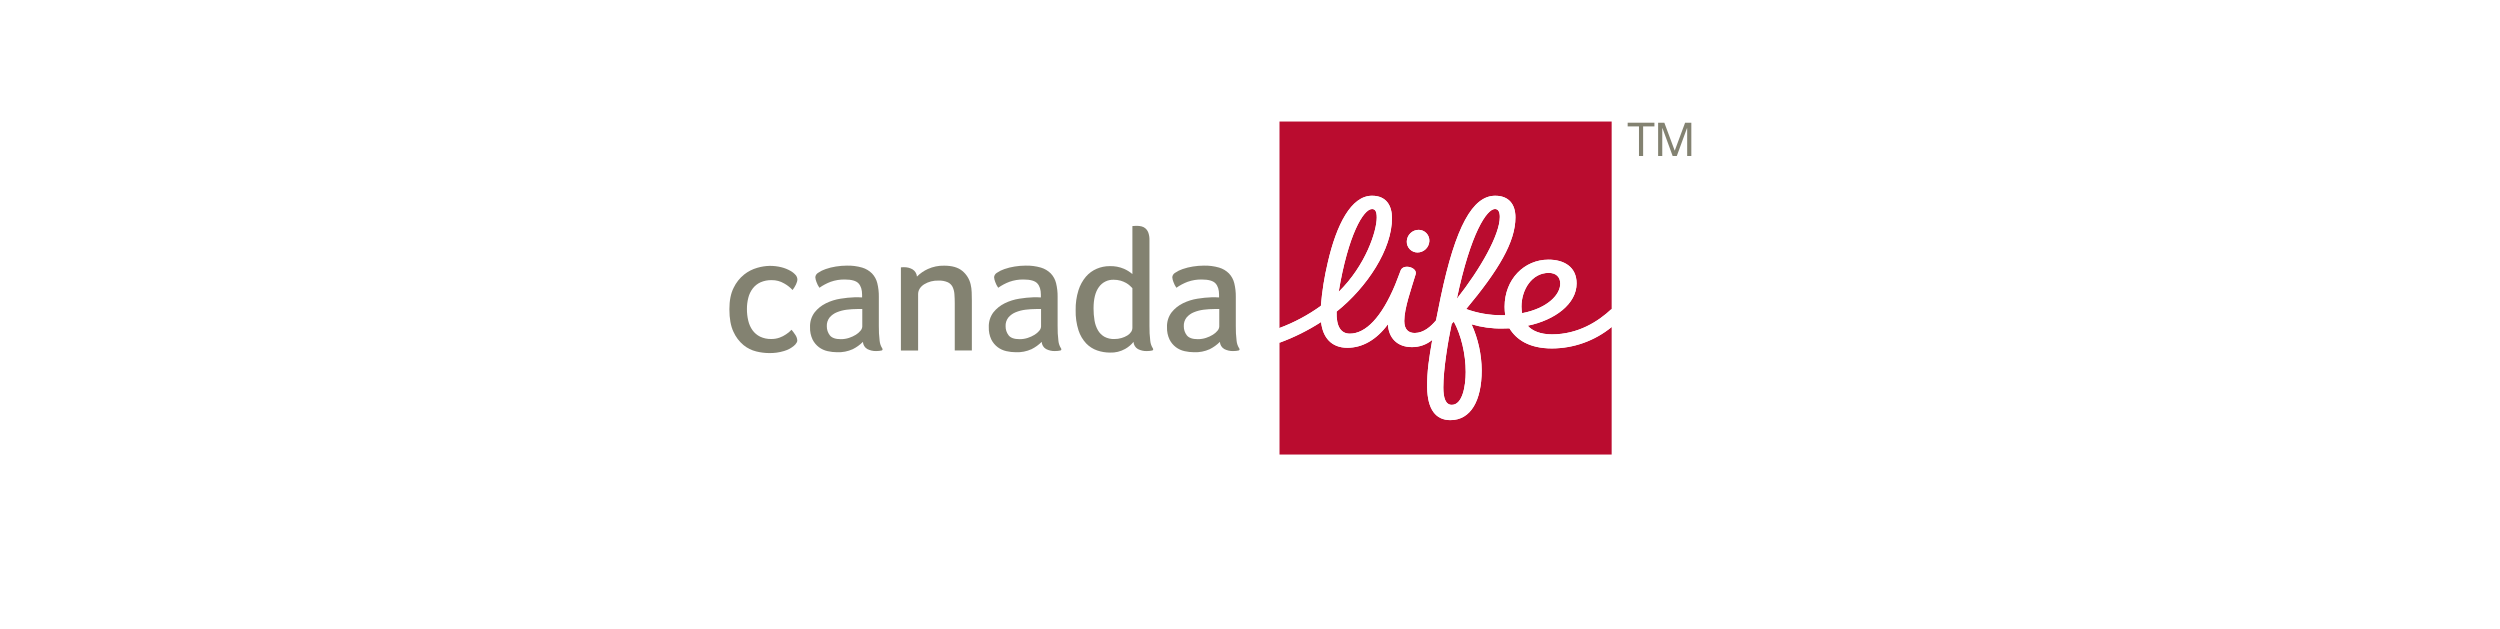
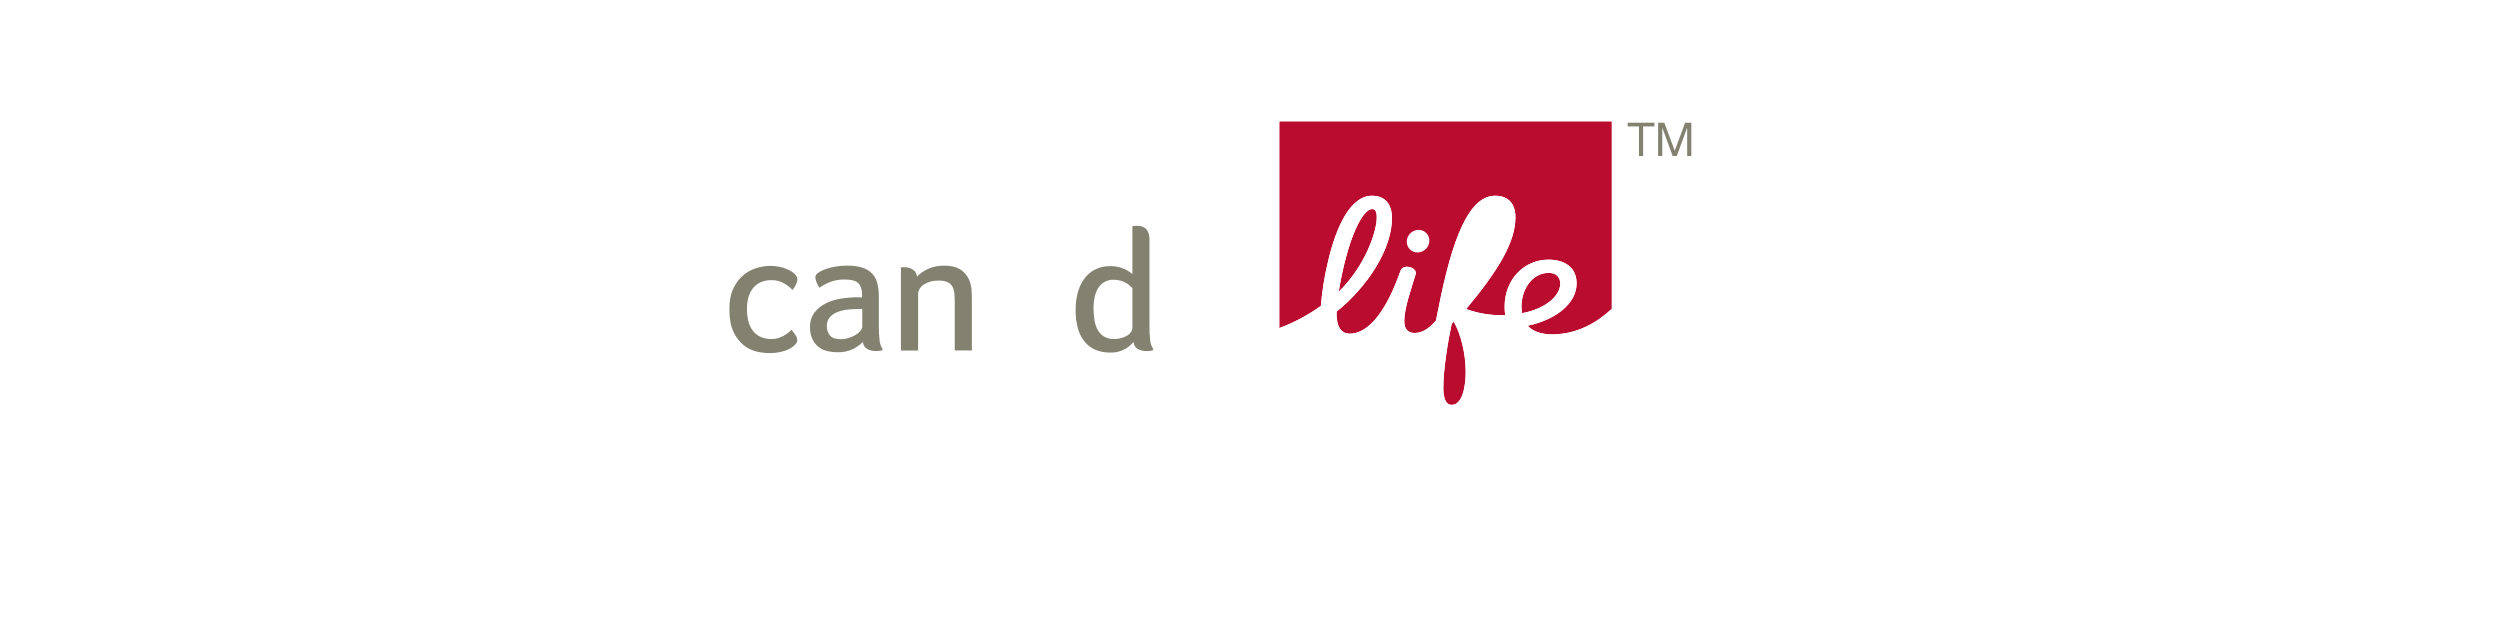
<svg xmlns="http://www.w3.org/2000/svg" width="473" height="119" viewBox="0 0 473 119" fill="none">
  <g filter="url(#filter0_d_50_34)">
    <rect x="4" y="0.239" width="464.006" height="109.954" rx="15" fill="white" />
  </g>
  <g clip-path="url(#clip0_50_34)">
    <path d="M293.015 51.63C289.824 51.63 287.863 54.818 287.863 58.015C287.865 58.431 287.906 58.846 287.985 59.254C292.832 58.321 295.197 55.731 295.197 53.675C295.197 52.38 294.383 51.63 293.015 51.63Z" fill="#BA0C2F" />
    <path d="M249.91 57.875C250.137 55.107 250.574 52.362 251.219 49.661C252.866 42.498 255.653 37.041 259.586 37.041C262.324 37.041 263.34 38.945 263.363 41.2C263.424 47.138 258.609 54.398 252.883 58.962C252.808 61.815 253.721 63.133 255.391 63.133C258.391 63.133 261.384 60.068 263.959 53.896C264.311 53.053 264.646 52.085 265.015 51.155C265.53 49.854 268.224 50.606 267.84 51.901C267.014 54.663 265.69 58.321 265.69 60.736C265.69 62.352 266.502 63.025 267.698 63.008C269.359 62.985 270.721 61.789 271.695 60.625C271.695 60.625 272.379 57.189 272.58 56.241C275.39 42.862 278.634 37.044 282.891 37.044C285.434 37.044 286.722 38.61 286.722 41.139C286.722 45.779 283.534 51.111 277.401 58.475C279.549 59.256 281.818 59.653 284.104 59.648C284.261 59.648 284.633 59.648 284.785 59.645C284.711 59.115 284.673 58.581 284.671 58.047C284.671 52.843 288.387 49.133 292.969 49.133C295.966 49.133 298.296 50.539 298.296 53.628C298.296 57.495 294.205 60.561 289.05 61.628C289.853 62.585 291.43 63.27 293.635 63.27C298.584 63.27 302.398 60.835 304.926 58.464V23H242.081V62.063C244.865 61.024 247.498 59.615 249.91 57.875V57.875ZM268.393 43.487C268.67 43.484 268.944 43.539 269.199 43.647C269.454 43.755 269.684 43.914 269.875 44.115C270.066 44.315 270.214 44.553 270.31 44.813C270.406 45.073 270.448 45.35 270.433 45.627C270.402 46.202 270.154 46.743 269.739 47.141C269.325 47.538 268.775 47.763 268.201 47.768C267.924 47.771 267.65 47.716 267.395 47.608C267.141 47.5 266.91 47.341 266.719 47.14C266.528 46.94 266.38 46.702 266.284 46.442C266.188 46.182 266.147 45.904 266.162 45.627C266.194 45.054 266.442 44.514 266.856 44.116C267.271 43.719 267.82 43.494 268.393 43.487V43.487Z" fill="#BA0C2F" />
-     <path d="M282.85 39.543C281.34 39.543 278.285 43.93 275.632 56.53C280.124 50.837 283.766 44.394 283.766 41.045C283.766 40.165 283.51 39.543 282.85 39.543Z" fill="#BA0C2F" />
-     <path d="M293.635 65.93C289.323 65.93 286.894 64.253 285.594 62.127C285.172 62.148 284.671 62.159 284.217 62.159C282.256 62.19 280.302 61.92 278.422 61.36C279.667 64.108 280.321 67.089 280.342 70.107C280.328 75.771 278.294 79.493 274.416 79.493C271.652 79.493 270.078 77.472 270.022 73.298C269.982 70.256 270.386 67.733 270.985 64.317C269.905 65.205 268.548 65.686 267.151 65.677C264.3 65.688 262.711 63.868 262.598 61.363C260.378 64.361 257.71 65.805 254.926 65.805C251.891 65.805 250.271 63.851 249.951 60.931C247.481 62.526 244.843 63.839 242.084 64.848V86H304.926V61.879C301.737 64.486 297.751 65.916 293.635 65.93Z" fill="#BA0C2F" />
    <path d="M259.592 39.549C257.957 39.549 255.071 44.449 253.276 55.215C258.394 50.207 260.48 43.729 260.48 41.153C260.483 39.96 260.165 39.549 259.592 39.549Z" fill="#BA0C2F" />
    <path d="M274.657 61.276C273.991 64.376 273.077 69.836 273.077 73.304C273.077 75.319 273.514 76.597 274.68 76.597C276.705 76.597 277.308 73.024 277.308 70.381C277.308 66.954 276.423 63.346 275.061 60.852L274.657 61.276Z" fill="#BA0C2F" />
    <path d="M141.32 58.469C141.315 59.215 141.4 59.958 141.573 60.683C141.722 61.33 141.994 61.941 142.376 62.483C142.747 62.997 143.239 63.413 143.807 63.693C144.465 64.006 145.188 64.159 145.916 64.139C146.459 64.148 146.998 64.058 147.508 63.874C147.931 63.722 148.334 63.517 148.707 63.264C149.093 63.02 149.446 62.726 149.757 62.389C150.001 62.678 150.228 62.982 150.435 63.3C150.682 63.627 150.826 64.021 150.848 64.431C150.841 64.55 150.81 64.666 150.758 64.772C150.61 65.044 150.408 65.281 150.164 65.469C149.627 65.897 149.013 66.216 148.355 66.409C147.425 66.692 146.457 66.825 145.486 66.802C144.68 66.793 143.877 66.69 143.094 66.496C142.204 66.281 141.374 65.867 140.665 65.286C139.849 64.603 139.201 63.742 138.768 62.769C138.256 61.693 138 60.27 138 58.502C138 56.862 138.269 55.512 138.806 54.45C139.27 53.477 139.946 52.621 140.784 51.945C141.524 51.357 142.372 50.923 143.281 50.667C144.038 50.444 144.822 50.321 145.611 50.303C146.361 50.295 147.109 50.382 147.837 50.562C148.428 50.709 148.998 50.935 149.53 51.233C149.908 51.438 150.247 51.709 150.531 52.032C150.737 52.264 150.855 52.56 150.865 52.87C150.865 53.409 150.461 54.197 149.955 54.87C149.491 54.374 148.953 53.954 148.36 53.625C147.651 53.207 146.841 52.992 146.018 53.001C145.285 52.98 144.556 53.122 143.883 53.415C143.309 53.677 142.808 54.075 142.422 54.576C142.028 55.096 141.743 55.692 141.584 56.326C141.403 57.026 141.314 57.746 141.32 58.469V58.469Z" fill="#838271" />
    <path d="M166.934 65.93C166.651 65.498 166.478 65.004 166.428 64.49C166.311 63.545 166.261 62.594 166.276 61.643V56.148C166.288 55.286 166.192 54.427 165.988 53.59C165.821 52.895 165.475 52.257 164.985 51.738C164.463 51.218 163.82 50.836 163.114 50.627C162.174 50.356 161.199 50.231 160.222 50.256C159.525 50.258 158.829 50.316 158.142 50.428C157.487 50.53 156.842 50.69 156.216 50.907C155.714 51.073 155.239 51.309 154.802 51.607C154.65 51.692 154.522 51.812 154.427 51.958C154.332 52.104 154.274 52.27 154.258 52.444C154.282 52.752 154.354 53.055 154.47 53.342C154.607 53.734 154.797 54.105 155.035 54.445C155.691 53.981 156.404 53.603 157.155 53.319C158.017 53.013 158.927 52.866 159.841 52.884C161.118 52.884 161.982 53.128 162.433 53.616C162.884 54.106 163.109 54.818 163.108 55.751V56.276C162.878 56.254 162.647 56.243 162.416 56.244H161.723C160.823 56.276 159.926 56.364 159.038 56.51C158.083 56.656 157.157 56.947 156.288 57.37C155.45 57.774 154.713 58.362 154.133 59.091C153.525 59.898 153.217 60.892 153.26 61.903V61.903C153.23 62.708 153.394 63.51 153.737 64.239C154.023 64.811 154.438 65.309 154.947 65.694C155.434 66.055 155.991 66.308 156.582 66.438C157.169 66.571 157.77 66.64 158.372 66.642C159.39 66.685 160.404 66.489 161.333 66.07C162.048 65.716 162.701 65.247 163.265 64.682C163.279 64.96 163.362 65.23 163.507 65.466C163.652 65.704 163.854 65.9 164.094 66.038C164.607 66.302 165.177 66.434 165.753 66.42C165.944 66.421 166.136 66.412 166.326 66.391C166.483 66.376 166.64 66.351 166.794 66.315C166.85 66.304 166.899 66.273 166.935 66.229C166.97 66.185 166.989 66.13 166.989 66.073C166.981 66.022 166.962 65.974 166.934 65.93V65.93ZM163.146 61.757C163.13 62.054 163.014 62.338 162.817 62.562C162.567 62.869 162.266 63.13 161.927 63.335C161.521 63.585 161.086 63.785 160.632 63.93C160.133 64.092 159.612 64.174 159.087 64.172C158.066 64.172 157.371 63.924 156.995 63.431C156.622 62.941 156.424 62.339 156.434 61.722C156.405 61.123 156.593 60.533 156.963 60.062C157.336 59.629 157.807 59.292 158.337 59.079C158.936 58.834 159.567 58.671 160.21 58.595C160.883 58.511 161.56 58.468 162.238 58.467H163.143V61.757H163.146Z" fill="#838271" />
    <path d="M183.884 66.312H180.64V57.37C180.64 56.755 180.619 56.181 180.576 55.649C180.547 55.176 180.43 54.713 180.23 54.284C180.032 53.897 179.712 53.587 179.319 53.403C178.766 53.167 178.166 53.059 177.565 53.088C176.608 53.051 175.661 53.296 174.842 53.794C174.085 54.287 173.707 54.929 173.707 55.658V66.315H170.451V50.589C170.498 50.583 170.556 50.577 170.62 50.571C170.675 50.565 170.742 50.562 170.818 50.56C170.894 50.557 170.984 50.557 171.089 50.557C171.634 50.549 172.171 50.687 172.645 50.956C172.883 51.102 173.084 51.303 173.23 51.541C173.377 51.779 173.465 52.048 173.489 52.327C174.085 51.728 174.785 51.243 175.554 50.895C176.524 50.454 177.58 50.239 178.644 50.265C180.145 50.265 181.294 50.601 182.089 51.274C182.869 51.921 183.415 52.806 183.645 53.794C183.762 54.285 183.828 54.786 183.843 55.29C183.864 55.839 183.875 56.373 183.875 56.886V66.312H183.884Z" fill="#838271" />
-     <path d="M200.759 65.93C200.476 65.498 200.302 65.004 200.252 64.49C200.136 63.545 200.085 62.594 200.101 61.643V56.148C200.113 55.286 200.016 54.427 199.813 53.59C199.646 52.895 199.3 52.257 198.809 51.738C198.287 51.218 197.644 50.836 196.939 50.627C195.999 50.356 195.024 50.231 194.047 50.256C193.35 50.258 192.654 50.316 191.966 50.428C191.311 50.53 190.667 50.69 190.04 50.907C189.539 51.073 189.063 51.309 188.626 51.607C188.475 51.692 188.346 51.812 188.251 51.958C188.157 52.104 188.099 52.27 188.082 52.444C188.107 52.752 188.178 53.055 188.295 53.342C188.432 53.734 188.622 54.105 188.859 54.445C189.516 53.981 190.229 53.603 190.98 53.319C191.842 53.013 192.752 52.866 193.665 52.884C194.943 52.884 195.807 53.128 196.258 53.616C196.709 54.106 196.934 54.818 196.933 55.751V56.276C196.703 56.254 196.471 56.243 196.24 56.244H195.548C194.648 56.276 193.751 56.364 192.862 56.51C191.908 56.656 190.981 56.947 190.113 57.37C189.274 57.775 188.537 58.363 187.954 59.091C187.347 59.898 187.038 60.892 187.081 61.903V61.903C187.052 62.708 187.215 63.51 187.559 64.239C187.845 64.811 188.259 65.309 188.769 65.694C189.255 66.055 189.813 66.308 190.404 66.438C190.991 66.571 191.591 66.64 192.193 66.642C193.211 66.685 194.225 66.489 195.155 66.07C195.87 65.716 196.522 65.247 197.087 64.682C197.1 64.96 197.184 65.23 197.328 65.466C197.473 65.704 197.675 65.9 197.916 66.038C198.428 66.302 198.998 66.434 199.574 66.42C199.766 66.421 199.957 66.412 200.148 66.391C200.305 66.376 200.462 66.351 200.616 66.315C200.671 66.304 200.721 66.273 200.756 66.229C200.792 66.185 200.811 66.13 200.811 66.073C200.808 66.022 200.79 65.972 200.759 65.93ZM196.971 61.757C196.955 62.054 196.839 62.338 196.642 62.562C196.392 62.869 196.091 63.13 195.751 63.335C195.346 63.585 194.911 63.785 194.457 63.93C193.958 64.092 193.436 64.174 192.912 64.172C191.891 64.172 191.195 63.924 190.82 63.431C190.446 62.941 190.249 62.339 190.259 61.722C190.229 61.123 190.418 60.533 190.788 60.062C191.161 59.629 191.632 59.292 192.161 59.079C192.761 58.834 193.391 58.671 194.035 58.595C194.708 58.511 195.385 58.468 196.063 58.467H196.968V61.757H196.971Z" fill="#838271" />
    <path d="M218.136 65.93C217.854 65.498 217.68 65.004 217.63 64.49C217.514 63.545 217.463 62.594 217.479 61.643V45.45C217.494 44.983 217.428 44.517 217.284 44.073C217.176 43.757 216.994 43.471 216.751 43.242C216.535 43.043 216.272 42.902 215.986 42.833C215.711 42.767 215.429 42.733 215.145 42.731C215.003 42.731 214.84 42.734 214.66 42.743C214.522 42.745 214.385 42.756 214.249 42.775V51.86C213.774 51.448 213.24 51.111 212.664 50.86C211.802 50.492 210.871 50.319 209.935 50.352C209.102 50.351 208.278 50.519 207.511 50.845C206.722 51.18 206.019 51.692 205.457 52.342C204.82 53.101 204.34 53.979 204.043 54.926C203.667 56.139 203.488 57.406 203.514 58.677C203.48 59.975 203.663 61.271 204.055 62.509C204.352 63.431 204.849 64.275 205.51 64.982C206.09 65.583 206.804 66.038 207.593 66.309C208.372 66.576 209.19 66.71 210.013 66.709C211.012 66.749 212.002 66.511 212.873 66.021C213.483 65.681 214.022 65.228 214.462 64.685C214.475 64.963 214.558 65.232 214.703 65.469C214.848 65.706 215.05 65.903 215.291 66.041C215.803 66.305 216.373 66.436 216.949 66.423C217.141 66.424 217.332 66.414 217.522 66.394C217.68 66.379 217.836 66.354 217.991 66.318C218.046 66.306 218.096 66.276 218.131 66.232C218.167 66.188 218.186 66.133 218.186 66.076C218.186 66.023 218.168 65.972 218.136 65.93V65.93ZM214.249 62.037C214.244 62.311 214.158 62.578 214.002 62.804C213.818 63.077 213.575 63.306 213.292 63.474C212.95 63.682 212.581 63.843 212.195 63.953C211.75 64.085 211.287 64.15 210.822 64.145C210.173 64.168 209.528 64.019 208.954 63.714C208.448 63.424 208.028 63.005 207.735 62.5C207.411 61.932 207.191 61.309 207.086 60.663C206.959 59.903 206.896 59.133 206.9 58.362C206.9 56.571 207.24 55.217 207.919 54.302C208.233 53.861 208.651 53.504 209.136 53.265C209.62 53.025 210.157 52.909 210.697 52.928C211.145 52.922 211.592 52.981 212.024 53.103C212.384 53.208 212.731 53.353 213.059 53.535C213.327 53.685 213.576 53.867 213.801 54.077C213.982 54.255 214.13 54.404 214.249 54.526V62.037V62.037Z" fill="#838271" />
-     <path d="M234.473 65.93C234.19 65.498 234.016 65.004 233.966 64.49C233.85 63.545 233.799 62.594 233.815 61.643V56.148C233.827 55.286 233.73 54.427 233.527 53.59C233.36 52.895 233.014 52.257 232.523 51.738C232.001 51.218 231.358 50.836 230.653 50.627C229.713 50.356 228.738 50.231 227.761 50.256C227.064 50.258 226.368 50.316 225.68 50.428C225.025 50.53 224.381 50.69 223.754 50.907C223.253 51.073 222.777 51.309 222.34 51.607C222.189 51.692 222.06 51.812 221.966 51.958C221.871 52.104 221.813 52.27 221.796 52.444C221.821 52.752 221.892 53.055 222.009 53.342C222.146 53.734 222.336 54.105 222.573 54.445C223.23 53.981 223.943 53.603 224.694 53.319C225.556 53.013 226.466 52.866 227.379 52.884C228.657 52.884 229.521 53.128 229.972 53.616C230.423 54.106 230.648 54.818 230.647 55.751V56.276C230.417 56.254 230.185 56.243 229.954 56.244H229.262C228.362 56.276 227.465 56.364 226.576 56.51C225.622 56.656 224.695 56.947 223.827 57.37C222.989 57.774 222.252 58.362 221.671 59.091C221.064 59.898 220.755 60.892 220.798 61.903V61.903C220.769 62.708 220.932 63.51 221.276 64.239C221.562 64.811 221.976 65.309 222.486 65.694C222.972 66.055 223.53 66.308 224.121 66.438C224.708 66.571 225.308 66.64 225.91 66.642C226.928 66.685 227.942 66.489 228.872 66.07C229.587 65.716 230.239 65.247 230.804 64.682C230.817 64.96 230.9 65.23 231.045 65.466C231.19 65.704 231.392 65.9 231.633 66.038C232.145 66.302 232.715 66.434 233.291 66.42C233.483 66.421 233.674 66.412 233.865 66.391C234.022 66.376 234.179 66.351 234.333 66.315C234.388 66.304 234.438 66.273 234.473 66.229C234.509 66.185 234.528 66.13 234.528 66.073C234.523 66.022 234.504 65.972 234.473 65.93V65.93ZM230.687 61.757C230.672 62.054 230.556 62.338 230.359 62.562C230.109 62.869 229.808 63.13 229.468 63.335C229.063 63.585 228.628 63.785 228.174 63.93C227.675 64.092 227.153 64.174 226.629 64.172C225.608 64.172 224.912 63.924 224.537 63.431C224.163 62.941 223.966 62.339 223.975 61.722C223.946 61.123 224.135 60.533 224.505 60.062C224.878 59.629 225.349 59.292 225.878 59.079C226.478 58.834 227.108 58.671 227.752 58.595C228.425 58.511 229.102 58.468 229.78 58.467H230.685V61.757H230.687Z" fill="#838271" />
-     <path d="M268.204 47.768C268.778 47.763 269.328 47.538 269.742 47.141C270.157 46.743 270.405 46.202 270.436 45.627C270.45 45.35 270.409 45.074 270.313 44.813C270.217 44.553 270.068 44.316 269.877 44.115C269.686 43.915 269.456 43.755 269.202 43.647C268.947 43.539 268.673 43.484 268.396 43.487C267.822 43.492 267.272 43.717 266.858 44.114C266.443 44.512 266.195 45.053 266.165 45.627C266.15 45.904 266.191 46.182 266.287 46.442C266.383 46.702 266.531 46.94 266.722 47.14C266.913 47.341 267.143 47.5 267.398 47.608C267.653 47.716 267.927 47.771 268.204 47.768Z" fill="white" />
    <path d="M293.632 63.259C291.427 63.259 289.85 62.573 289.047 61.617C294.205 60.549 298.293 57.484 298.293 53.616C298.293 50.528 295.963 49.122 292.966 49.122C288.384 49.122 284.668 52.832 284.668 58.035C284.67 58.57 284.708 59.104 284.782 59.633C284.628 59.636 284.258 59.636 284.101 59.636C281.815 59.642 279.547 59.245 277.398 58.464C283.531 51.099 286.719 45.77 286.719 41.127C286.719 38.595 285.428 37.032 282.888 37.032C278.634 37.032 275.387 42.848 272.577 56.23C272.376 57.18 271.692 60.613 271.692 60.613C270.721 61.777 269.359 62.973 267.695 62.996C266.499 63.014 265.687 62.343 265.687 60.724C265.687 58.309 267.011 54.652 267.838 51.89C268.224 50.597 265.527 49.845 265.012 51.143C264.643 52.076 264.308 53.045 263.956 53.885C261.379 60.056 258.388 63.122 255.388 63.122C253.718 63.122 252.805 61.806 252.88 58.951C258.609 54.386 263.421 47.127 263.36 41.188C263.337 38.934 262.321 37.029 259.584 37.029C255.65 37.029 252.863 42.486 251.216 49.65C250.571 52.35 250.134 55.096 249.907 57.863C247.495 59.604 244.862 61.013 242.078 62.054V64.837C244.836 63.827 247.475 62.513 249.945 60.92C250.265 63.839 251.885 65.793 254.92 65.793C257.704 65.793 260.375 64.35 262.592 61.351C262.705 63.86 264.294 65.677 267.145 65.665C268.543 65.676 269.9 65.195 270.98 64.306C270.38 67.724 269.976 70.244 270.017 73.286C270.072 77.457 271.646 79.481 274.41 79.481C278.291 79.481 280.325 75.76 280.336 70.095C280.316 67.077 279.662 64.097 278.416 61.348C280.296 61.908 282.25 62.178 284.212 62.148C284.665 62.148 285.163 62.136 285.588 62.115C286.885 64.242 289.318 65.919 293.629 65.919C297.744 65.905 301.729 64.475 304.918 61.867V58.438C302.392 60.82 298.581 63.259 293.632 63.259ZM259.592 39.549C260.165 39.549 260.48 39.96 260.48 41.156C260.48 43.732 258.394 50.21 253.276 55.218C255.074 44.446 257.957 39.549 259.592 39.549V39.549ZM282.85 39.543C283.51 39.543 283.766 40.162 283.766 41.048C283.766 44.397 280.124 50.837 275.632 56.533C278.285 43.933 281.34 39.543 282.85 39.543V39.543ZM274.683 76.597C273.517 76.597 273.08 75.316 273.08 73.304C273.08 69.839 273.994 64.379 274.66 61.275L275.067 60.852C276.429 63.346 277.313 66.954 277.313 70.381C277.31 73.024 276.705 76.597 274.683 76.597ZM287.863 58.015C287.863 54.818 289.824 51.63 293.015 51.63C294.383 51.63 295.2 52.38 295.2 53.675C295.2 55.728 292.835 58.318 287.988 59.254C287.905 58.846 287.863 58.431 287.863 58.015V58.015Z" fill="white" />
    <path d="M318.822 23.216L316.858 28.51L314.894 23.216H313.716V29.516H314.501V24.266H314.545L316.465 29.516H317.251L319.171 24.266H319.214V29.516H320V23.216H318.822Z" fill="#838271" />
    <path d="M307.955 23.916H310.094V29.516H310.879V23.916H313.017V23.216H307.955V23.916Z" fill="#838271" />
  </g>
  <defs>
    <filter id="filter0_d_50_34" x="0" y="0.239" width="472.006" height="117.954" filterUnits="userSpaceOnUse" color-interpolation-filters="sRGB">
      <feFlood flood-opacity="0" result="BackgroundImageFix" />
      <feColorMatrix in="SourceAlpha" type="matrix" values="0 0 0 0 0 0 0 0 0 0 0 0 0 0 0 0 0 0 127 0" result="hardAlpha" />
      <feOffset dy="4" />
      <feGaussianBlur stdDeviation="2" />
      <feComposite in2="hardAlpha" operator="out" />
      <feColorMatrix type="matrix" values="0 0 0 0 0 0 0 0 0 0 0 0 0 0 0 0 0 0 0.25 0" />
      <feBlend mode="normal" in2="BackgroundImageFix" result="effect1_dropShadow_50_34" />
      <feBlend mode="normal" in="SourceGraphic" in2="effect1_dropShadow_50_34" result="shape" />
    </filter>
    <clipPath id="clip0_50_34">
      <rect width="182" height="63" fill="white" transform="translate(138 23)" />
    </clipPath>
  </defs>
</svg>